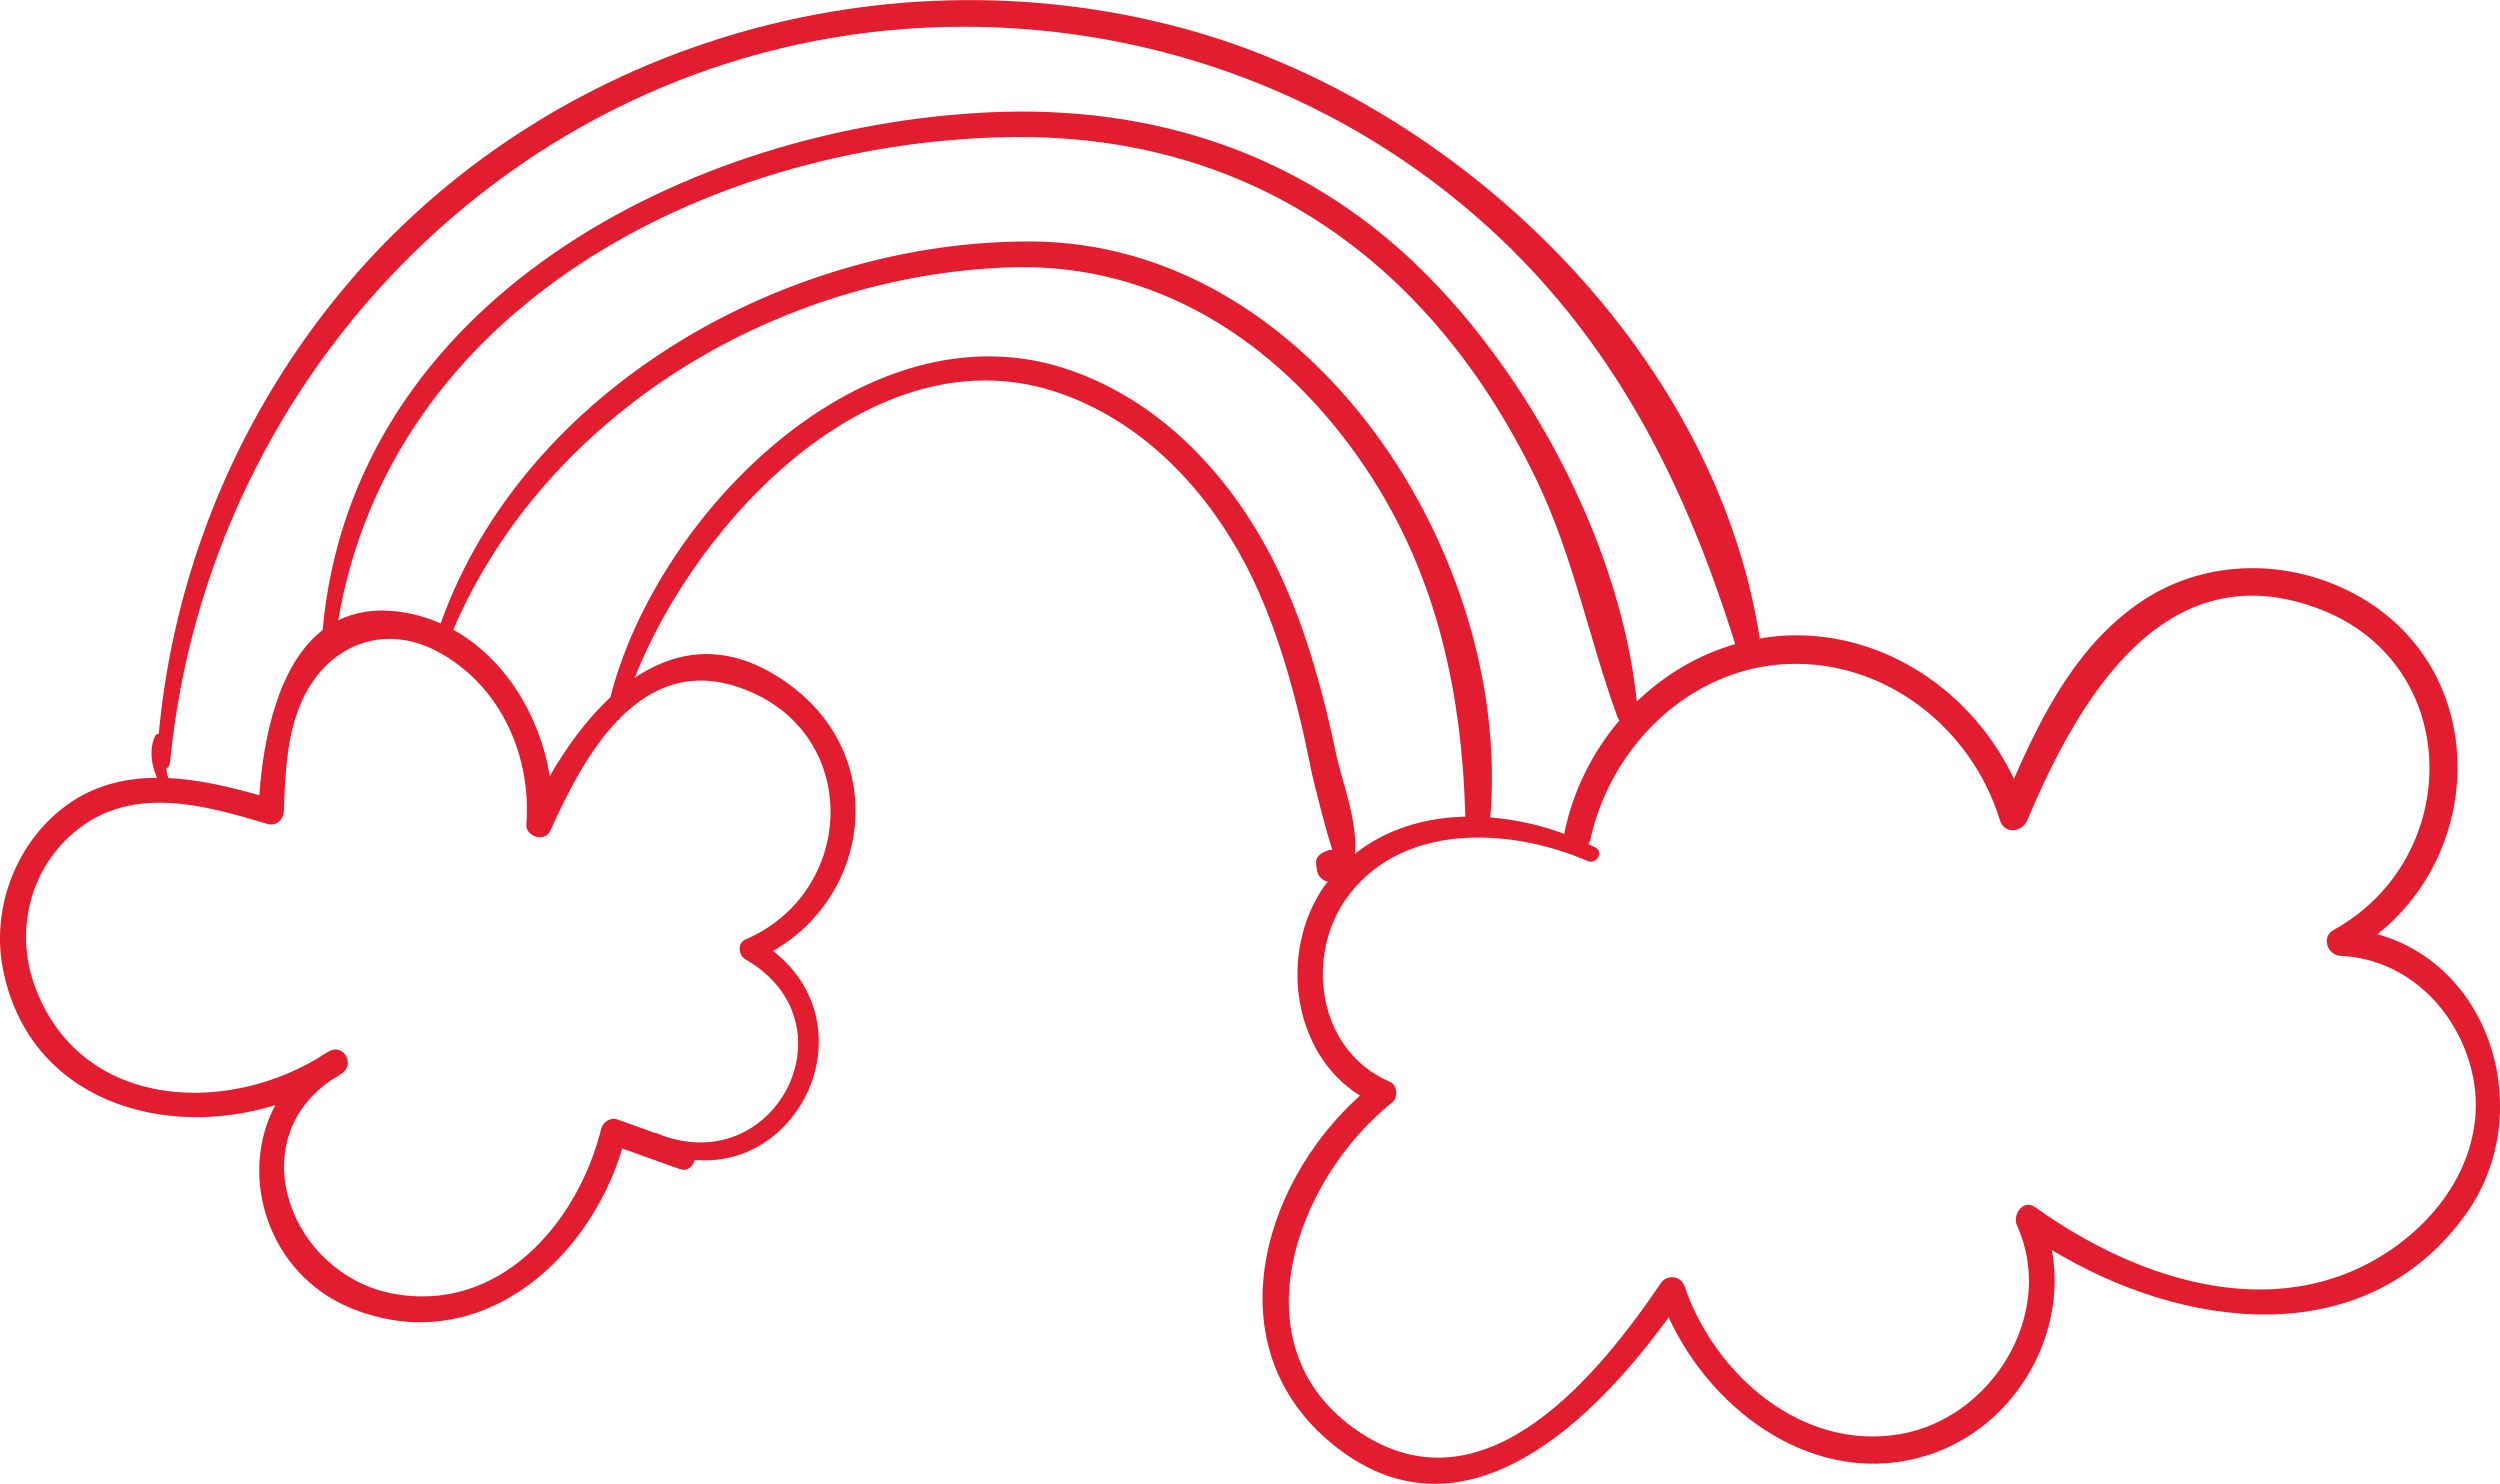
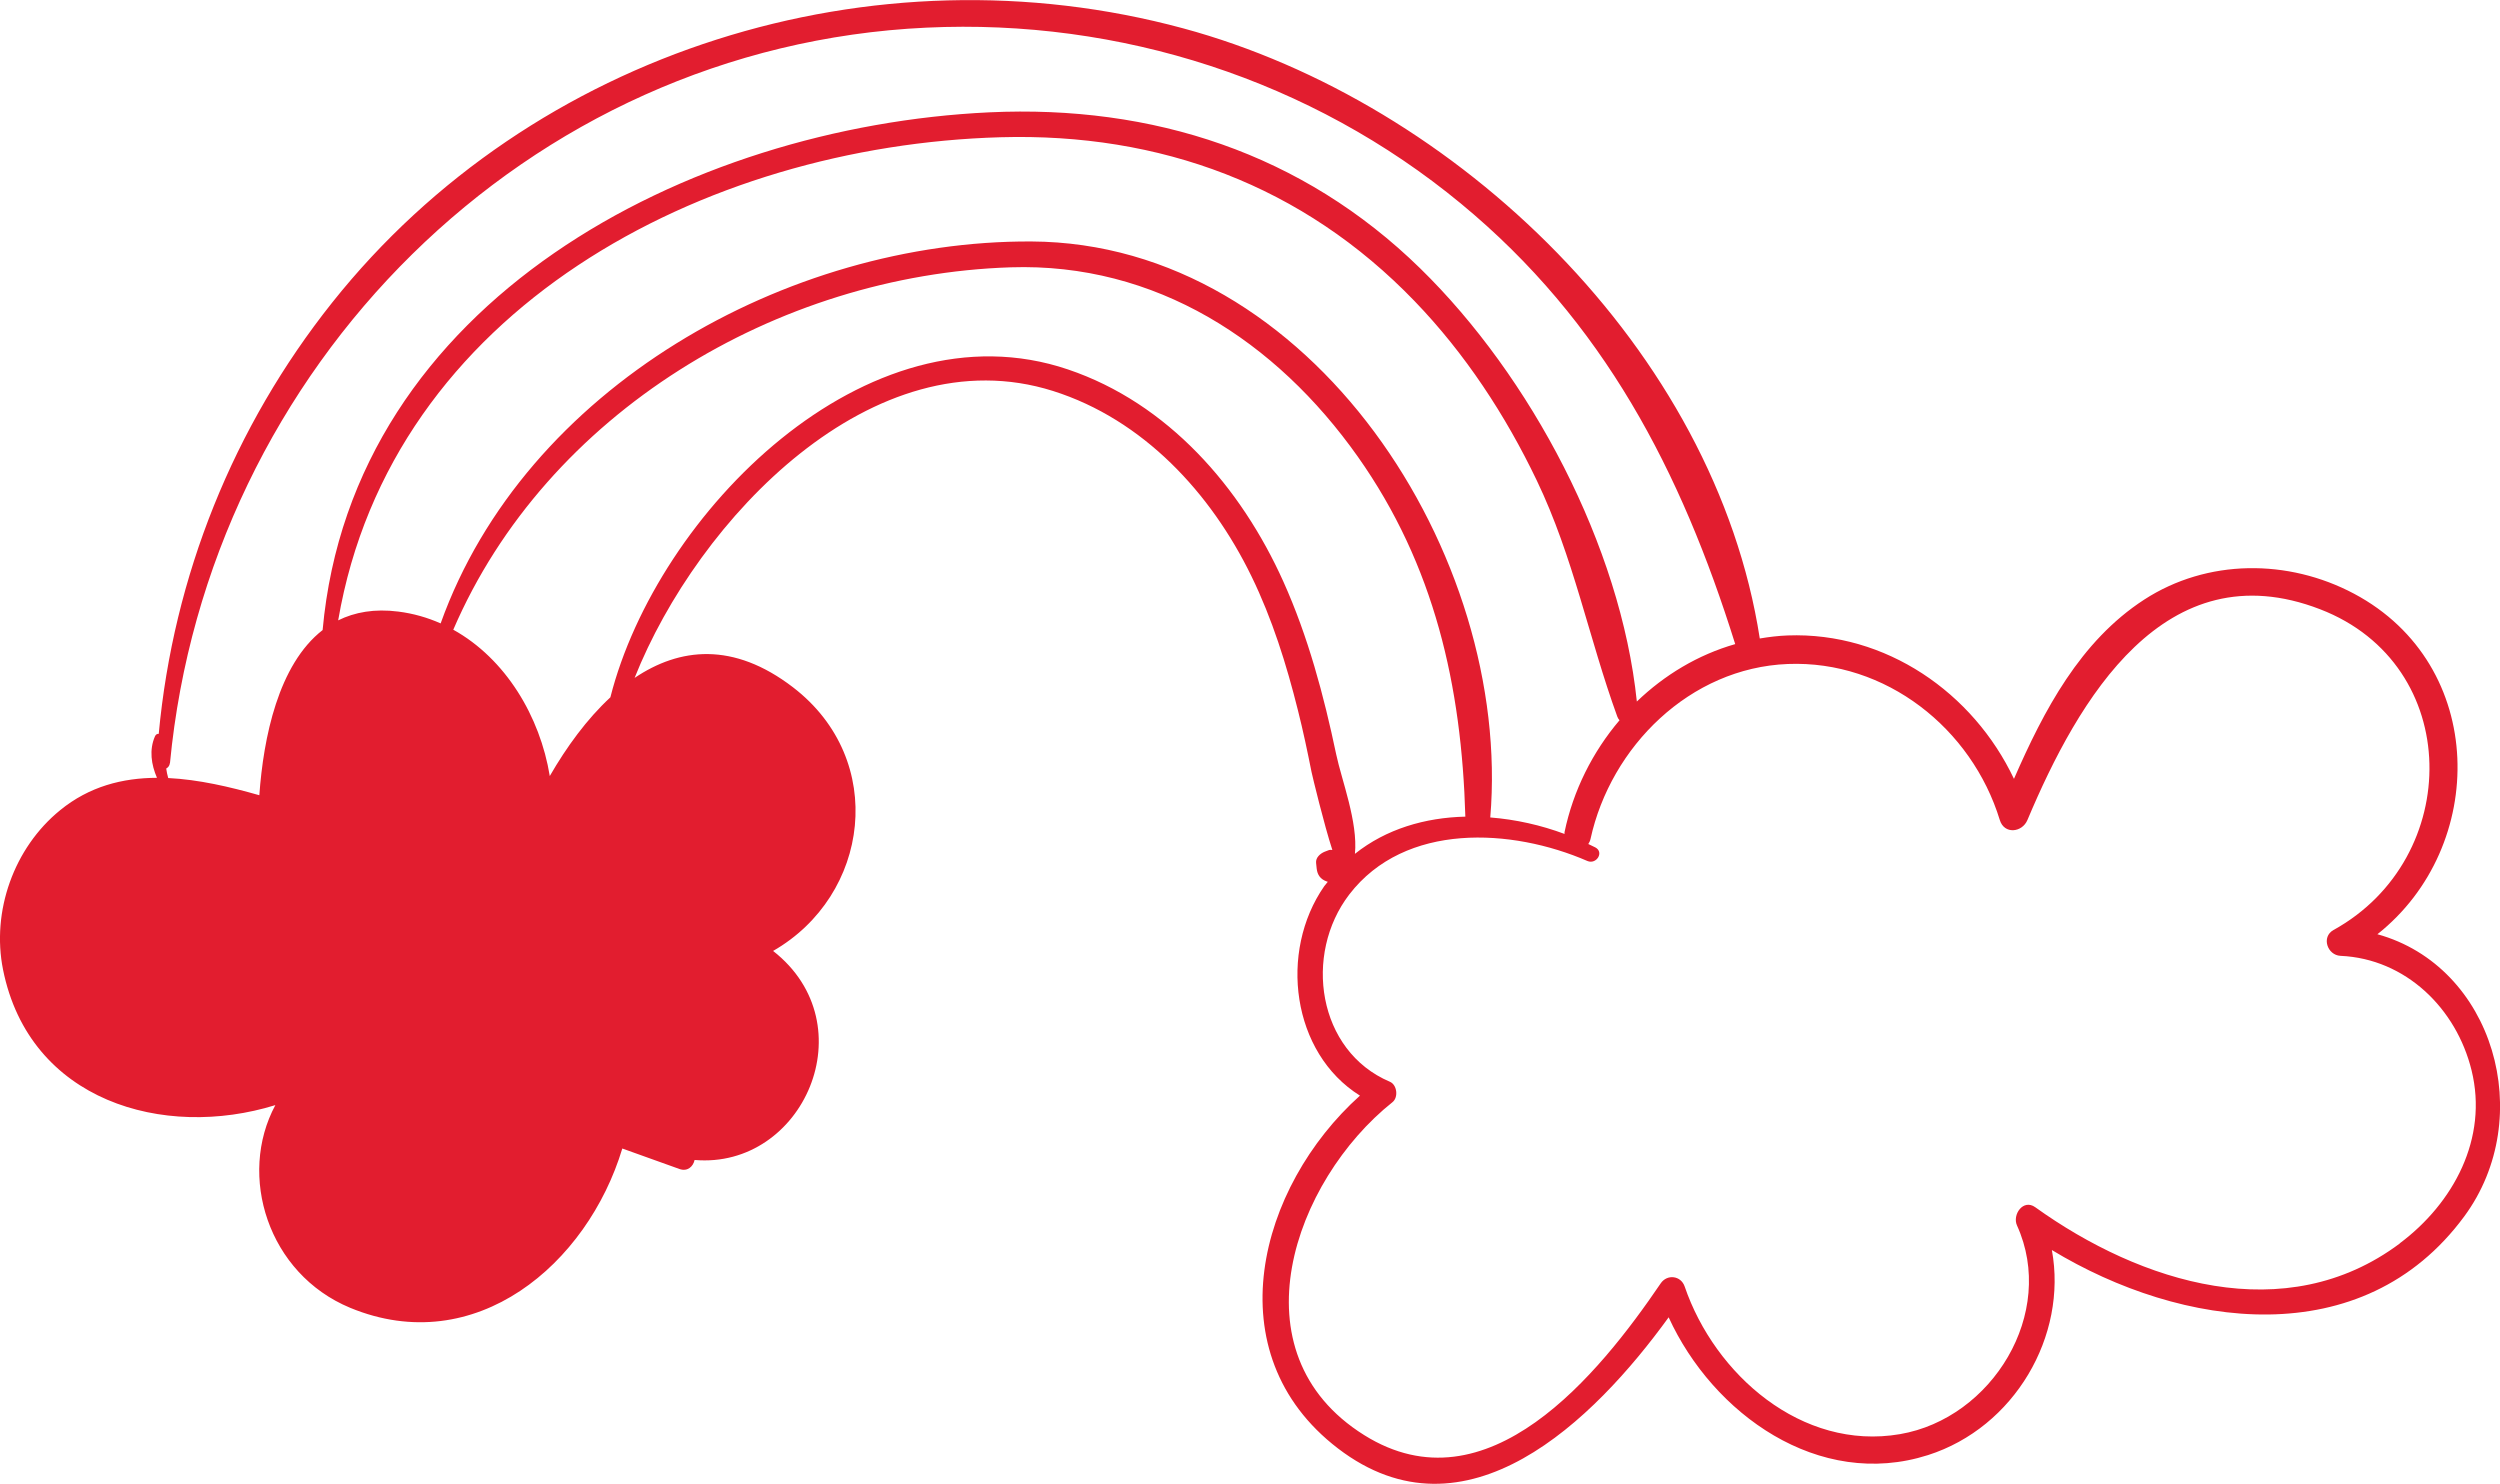
<svg xmlns="http://www.w3.org/2000/svg" xml:space="preserve" width="3.13in" height="1.858in" version="1.1" style="shape-rendering:geometricPrecision; text-rendering:geometricPrecision; image-rendering:optimizeQuality; fill-rule:evenodd; clip-rule:evenodd" viewBox="0 0 213.72 126.84">
  <defs>
    <style type="text/css">
   
    .fil0 {fill:#E21D2F;fill-rule:nonzero}
   
  </style>
  </defs>
  <g id="Layer_x0020_1">
-     <path class="fil0" d="M203.23 79.86c9.45,-7.47 9.46,-23.03 -1.99,-29.12 -5.63,-2.99 -12.54,-2.99 -17.94,0.51 -5.47,3.55 -8.57,9.46 -11.13,15.32 -3.48,-7.36 -10.95,-12.57 -19.35,-12.26 -0.81,0.03 -1.6,0.13 -2.38,0.26 -3.81,-24.63 -25.89,-45.83 -49.29,-52.16 -26.49,-7.17 -55.62,1.91 -72.75,23.44 -8.45,10.62 -13.58,23.41 -14.83,36.87 -0.13,-0.01 -0.25,0.05 -0.32,0.21 -0.51,1.16 -0.32,2.42 0.17,3.55 -2.94,0.01 -5.78,0.73 -8.28,2.77 -3.96,3.22 -5.88,8.65 -4.88,13.63 2.26,11.25 13.74,14.54 23.28,11.58 -3.24,6.02 -0.64,14.41 6.4,17.33 10.7,4.42 20.28,-3.73 23.26,-13.62 1.63,0.58 3.25,1.16 4.88,1.75 0.69,0.25 1.18,-0.21 1.3,-0.77 9.28,0.8 14.77,-11.56 6.71,-17.87 8.25,-4.73 9.82,-16.31 1.7,-22.54 -5.1,-3.91 -9.7,-3.39 -13.54,-0.8 5.41,-13.61 20.41,-29.38 35.77,-24.53 7.71,2.44 13.5,8.72 16.96,15.83 1.78,3.65 3,7.55 3.98,11.48 0.44,1.74 0.81,3.5 1.16,5.26 0.09,0.43 1.07,4.49 1.78,6.67 -0.11,-0.02 -0.23,-0.02 -0.35,0.03 -0.1,0.04 -0.21,0.08 -0.31,0.12 -0.37,0.15 -0.78,0.5 -0.73,0.96l0.05 0.48c0.06,0.54 0.32,0.9 0.83,1.09 0.04,0.02 0.08,0.03 0.12,0.04 -0.1,0.13 -0.2,0.24 -0.3,0.37 -3.91,5.62 -2.78,14.27 3.05,17.91 -8.67,7.78 -12.5,22.03 -1.88,30.16 10.93,8.37 21.86,-2.36 28.27,-11.21 3.78,8.26 12.83,14.76 22.17,11.78 7.39,-2.36 11.94,-10.19 10.59,-17.53 11.1,6.73 26.56,8.92 35.25,-2.87 6.26,-8.49 2.51,-21.39 -7.43,-24.13zm-188.7 -14.63l0 0c3.23,-33.78 30.43,-61.28 64.67,-62.88 16.56,-0.78 32.89,4.47 45.69,15.04 12.2,10.07 18.83,22.89 23.45,37.66 -3.18,0.91 -6.05,2.64 -8.41,4.91 -1.38,-13.32 -9.09,-27.81 -18.51,-37.02 -10.07,-9.85 -22.88,-14 -36.84,-13.35 -25.76,1.21 -54.45,16.12 -57,44.26 -3.79,2.95 -5.06,9.2 -5.41,14.12 -2.53,-0.72 -5.18,-1.34 -7.79,-1.47 -0.08,-0.27 -0.13,-0.54 -0.17,-0.81 0.16,-0.09 0.29,-0.24 0.31,-0.46zm73.64 -44.6l0 0c-20.87,-0.1 -43.29,12.5 -50.5,32.65 -1.13,-0.5 -2.34,-0.85 -3.62,-1.01 -2.03,-0.26 -3.73,0.05 -5.14,0.75 4.56,-26.6 31.26,-40.58 56.62,-41.3 13.65,-0.39 25.87,4.12 35.4,14.01 4.31,4.47 7.77,9.74 10.45,15.34 3.14,6.55 4.43,13.43 6.88,20.18 0.04,0.12 0.11,0.22 0.19,0.31 -2.31,2.72 -3.96,6.01 -4.7,9.56 -0.01,0.06 0,0.1 -0,0.16 -2.01,-0.75 -4.17,-1.24 -6.35,-1.41 1.89,-22.35 -15.24,-49.12 -39.23,-49.24zm-24.21 38.41l0 0c9.75,4.04 9.1,17.27 -0.25,21.27 -0.69,0.3 -0.58,1.35 0,1.68 9.56,5.48 2.49,19.07 -7.59,14.87 -0.05,-0.02 -0.1,-0.02 -0.15,-0.03 -1.07,-0.38 -2.14,-0.77 -3.21,-1.15 -0.55,-0.2 -1.21,0.22 -1.35,0.76 -1.99,8.08 -8.72,15.9 -17.9,14.12 -8.57,-1.67 -12.92,-12.85 -5.26,-18.19 0.33,-0.2 0.66,-0.4 0.98,-0.62 1.16,-0.78 0.14,-2.59 -1.11,-1.89 -0.35,0.19 -0.67,0.4 -0.99,0.62 -8.31,4.92 -20.43,4.15 -24.18,-6.26 -1.71,-4.76 -0.35,-10.12 3.66,-13.3 4.84,-3.84 10.92,-2.09 16.28,-0.49 0.7,0.21 1.34,-0.36 1.37,-1.04 0.13,-3.17 0.21,-6.39 1.49,-9.34 2.11,-4.86 7.07,-7.02 12.01,-4.17 5.15,2.96 7.67,8.83 7.24,14.59 -0.08,1.05 1.6,1.54 2.04,0.55 1.43,-3.18 3.27,-6.83 5.74,-9.42 0.11,-0.05 0.19,-0.14 0.26,-0.26 2.77,-2.77 6.31,-4.21 10.91,-2.3zm45.75 -9.34l0 0c-3.62,-8.05 -9.86,-15.24 -18.41,-18.13 -17.21,-5.83 -35.13,12.29 -39.12,28.03 -2.01,1.86 -3.75,4.25 -5.18,6.73 -0.83,-5.1 -3.78,-10.03 -8.25,-12.51 7.98,-18.54 27.69,-30.33 47.64,-30.98 12.39,-0.41 22.7,6.3 29.69,16.19 6.56,9.29 8.87,19.6 9.19,30.77 -3.44,0.08 -6.77,1.05 -9.44,3.18 0.27,-2.72 -1.14,-6.31 -1.6,-8.5 -1.06,-5.04 -2.4,-10.07 -4.52,-14.78zm95.44 56.59l0 0c-9.76,7.3 -22.14,3.37 -31.16,-3.1 -1.03,-0.74 -1.98,0.64 -1.56,1.56 3.4,7.49 -2.12,16.49 -10.01,17.84 -8.39,1.44 -15.83,-5.1 -18.4,-12.62 -0.32,-0.94 -1.5,-1.08 -2.05,-0.27 -5.26,7.74 -14.81,19.57 -25.35,12.97 -11.26,-7.05 -6,-21.75 2.42,-28.46 0.52,-0.41 0.4,-1.49 -0.23,-1.75 -6.19,-2.63 -7.39,-10.89 -3.46,-16.01 4.77,-6.2 13.9,-5.66 20.35,-2.86 0.77,0.33 1.46,-0.75 0.68,-1.16 -0.2,-0.1 -0.4,-0.19 -0.6,-0.29 0.08,-0.12 0.15,-0.25 0.19,-0.43 1.73,-7.9 8.5,-14.63 16.87,-14.96 8.37,-0.33 15.72,5.5 18.12,13.34 0.38,1.25 1.91,1.07 2.36,0 4.33,-10.29 11.74,-23.14 25.02,-18.02 12.3,4.74 12.24,21.3 1.15,27.42 -1.07,0.59 -0.53,2.16 0.6,2.21 5.56,0.25 9.9,4.49 11.2,9.79 1.43,5.82 -1.54,11.34 -6.13,14.78z" />
+     <path class="fil0" d="M203.23 79.86c9.45,-7.47 9.46,-23.03 -1.99,-29.12 -5.63,-2.99 -12.54,-2.99 -17.94,0.51 -5.47,3.55 -8.57,9.46 -11.13,15.32 -3.48,-7.36 -10.95,-12.57 -19.35,-12.26 -0.81,0.03 -1.6,0.13 -2.38,0.26 -3.81,-24.63 -25.89,-45.83 -49.29,-52.16 -26.49,-7.17 -55.62,1.91 -72.75,23.44 -8.45,10.62 -13.58,23.41 -14.83,36.87 -0.13,-0.01 -0.25,0.05 -0.32,0.21 -0.51,1.16 -0.32,2.42 0.17,3.55 -2.94,0.01 -5.78,0.73 -8.28,2.77 -3.96,3.22 -5.88,8.65 -4.88,13.63 2.26,11.25 13.74,14.54 23.28,11.58 -3.24,6.02 -0.64,14.41 6.4,17.33 10.7,4.42 20.28,-3.73 23.26,-13.62 1.63,0.58 3.25,1.16 4.88,1.75 0.69,0.25 1.18,-0.21 1.3,-0.77 9.28,0.8 14.77,-11.56 6.71,-17.87 8.25,-4.73 9.82,-16.31 1.7,-22.54 -5.1,-3.91 -9.7,-3.39 -13.54,-0.8 5.41,-13.61 20.41,-29.38 35.77,-24.53 7.71,2.44 13.5,8.72 16.96,15.83 1.78,3.65 3,7.55 3.98,11.48 0.44,1.74 0.81,3.5 1.16,5.26 0.09,0.43 1.07,4.49 1.78,6.67 -0.11,-0.02 -0.23,-0.02 -0.35,0.03 -0.1,0.04 -0.21,0.08 -0.31,0.12 -0.37,0.15 -0.78,0.5 -0.73,0.96l0.05 0.48c0.06,0.54 0.32,0.9 0.83,1.09 0.04,0.02 0.08,0.03 0.12,0.04 -0.1,0.13 -0.2,0.24 -0.3,0.37 -3.91,5.62 -2.78,14.27 3.05,17.91 -8.67,7.78 -12.5,22.03 -1.88,30.16 10.93,8.37 21.86,-2.36 28.27,-11.21 3.78,8.26 12.83,14.76 22.17,11.78 7.39,-2.36 11.94,-10.19 10.59,-17.53 11.1,6.73 26.56,8.92 35.25,-2.87 6.26,-8.49 2.51,-21.39 -7.43,-24.13zm-188.7 -14.63l0 0c3.23,-33.78 30.43,-61.28 64.67,-62.88 16.56,-0.78 32.89,4.47 45.69,15.04 12.2,10.07 18.83,22.89 23.45,37.66 -3.18,0.91 -6.05,2.64 -8.41,4.91 -1.38,-13.32 -9.09,-27.81 -18.51,-37.02 -10.07,-9.85 -22.88,-14 -36.84,-13.35 -25.76,1.21 -54.45,16.12 -57,44.26 -3.79,2.95 -5.06,9.2 -5.41,14.12 -2.53,-0.72 -5.18,-1.34 -7.79,-1.47 -0.08,-0.27 -0.13,-0.54 -0.17,-0.81 0.16,-0.09 0.29,-0.24 0.31,-0.46zm73.64 -44.6l0 0c-20.87,-0.1 -43.29,12.5 -50.5,32.65 -1.13,-0.5 -2.34,-0.85 -3.62,-1.01 -2.03,-0.26 -3.73,0.05 -5.14,0.75 4.56,-26.6 31.26,-40.58 56.62,-41.3 13.65,-0.39 25.87,4.12 35.4,14.01 4.31,4.47 7.77,9.74 10.45,15.34 3.14,6.55 4.43,13.43 6.88,20.18 0.04,0.12 0.11,0.22 0.19,0.31 -2.31,2.72 -3.96,6.01 -4.7,9.56 -0.01,0.06 0,0.1 -0,0.16 -2.01,-0.75 -4.17,-1.24 -6.35,-1.41 1.89,-22.35 -15.24,-49.12 -39.23,-49.24zm-24.21 38.41l0 0zm45.75 -9.34l0 0c-3.62,-8.05 -9.86,-15.24 -18.41,-18.13 -17.21,-5.83 -35.13,12.29 -39.12,28.03 -2.01,1.86 -3.75,4.25 -5.18,6.73 -0.83,-5.1 -3.78,-10.03 -8.25,-12.51 7.98,-18.54 27.69,-30.33 47.64,-30.98 12.39,-0.41 22.7,6.3 29.69,16.19 6.56,9.29 8.87,19.6 9.19,30.77 -3.44,0.08 -6.77,1.05 -9.44,3.18 0.27,-2.72 -1.14,-6.31 -1.6,-8.5 -1.06,-5.04 -2.4,-10.07 -4.52,-14.78zm95.44 56.59l0 0c-9.76,7.3 -22.14,3.37 -31.16,-3.1 -1.03,-0.74 -1.98,0.64 -1.56,1.56 3.4,7.49 -2.12,16.49 -10.01,17.84 -8.39,1.44 -15.83,-5.1 -18.4,-12.62 -0.32,-0.94 -1.5,-1.08 -2.05,-0.27 -5.26,7.74 -14.81,19.57 -25.35,12.97 -11.26,-7.05 -6,-21.75 2.42,-28.46 0.52,-0.41 0.4,-1.49 -0.23,-1.75 -6.19,-2.63 -7.39,-10.89 -3.46,-16.01 4.77,-6.2 13.9,-5.66 20.35,-2.86 0.77,0.33 1.46,-0.75 0.68,-1.16 -0.2,-0.1 -0.4,-0.19 -0.6,-0.29 0.08,-0.12 0.15,-0.25 0.19,-0.43 1.73,-7.9 8.5,-14.63 16.87,-14.96 8.37,-0.33 15.72,5.5 18.12,13.34 0.38,1.25 1.91,1.07 2.36,0 4.33,-10.29 11.74,-23.14 25.02,-18.02 12.3,4.74 12.24,21.3 1.15,27.42 -1.07,0.59 -0.53,2.16 0.6,2.21 5.56,0.25 9.9,4.49 11.2,9.79 1.43,5.82 -1.54,11.34 -6.13,14.78z" />
  </g>
</svg>